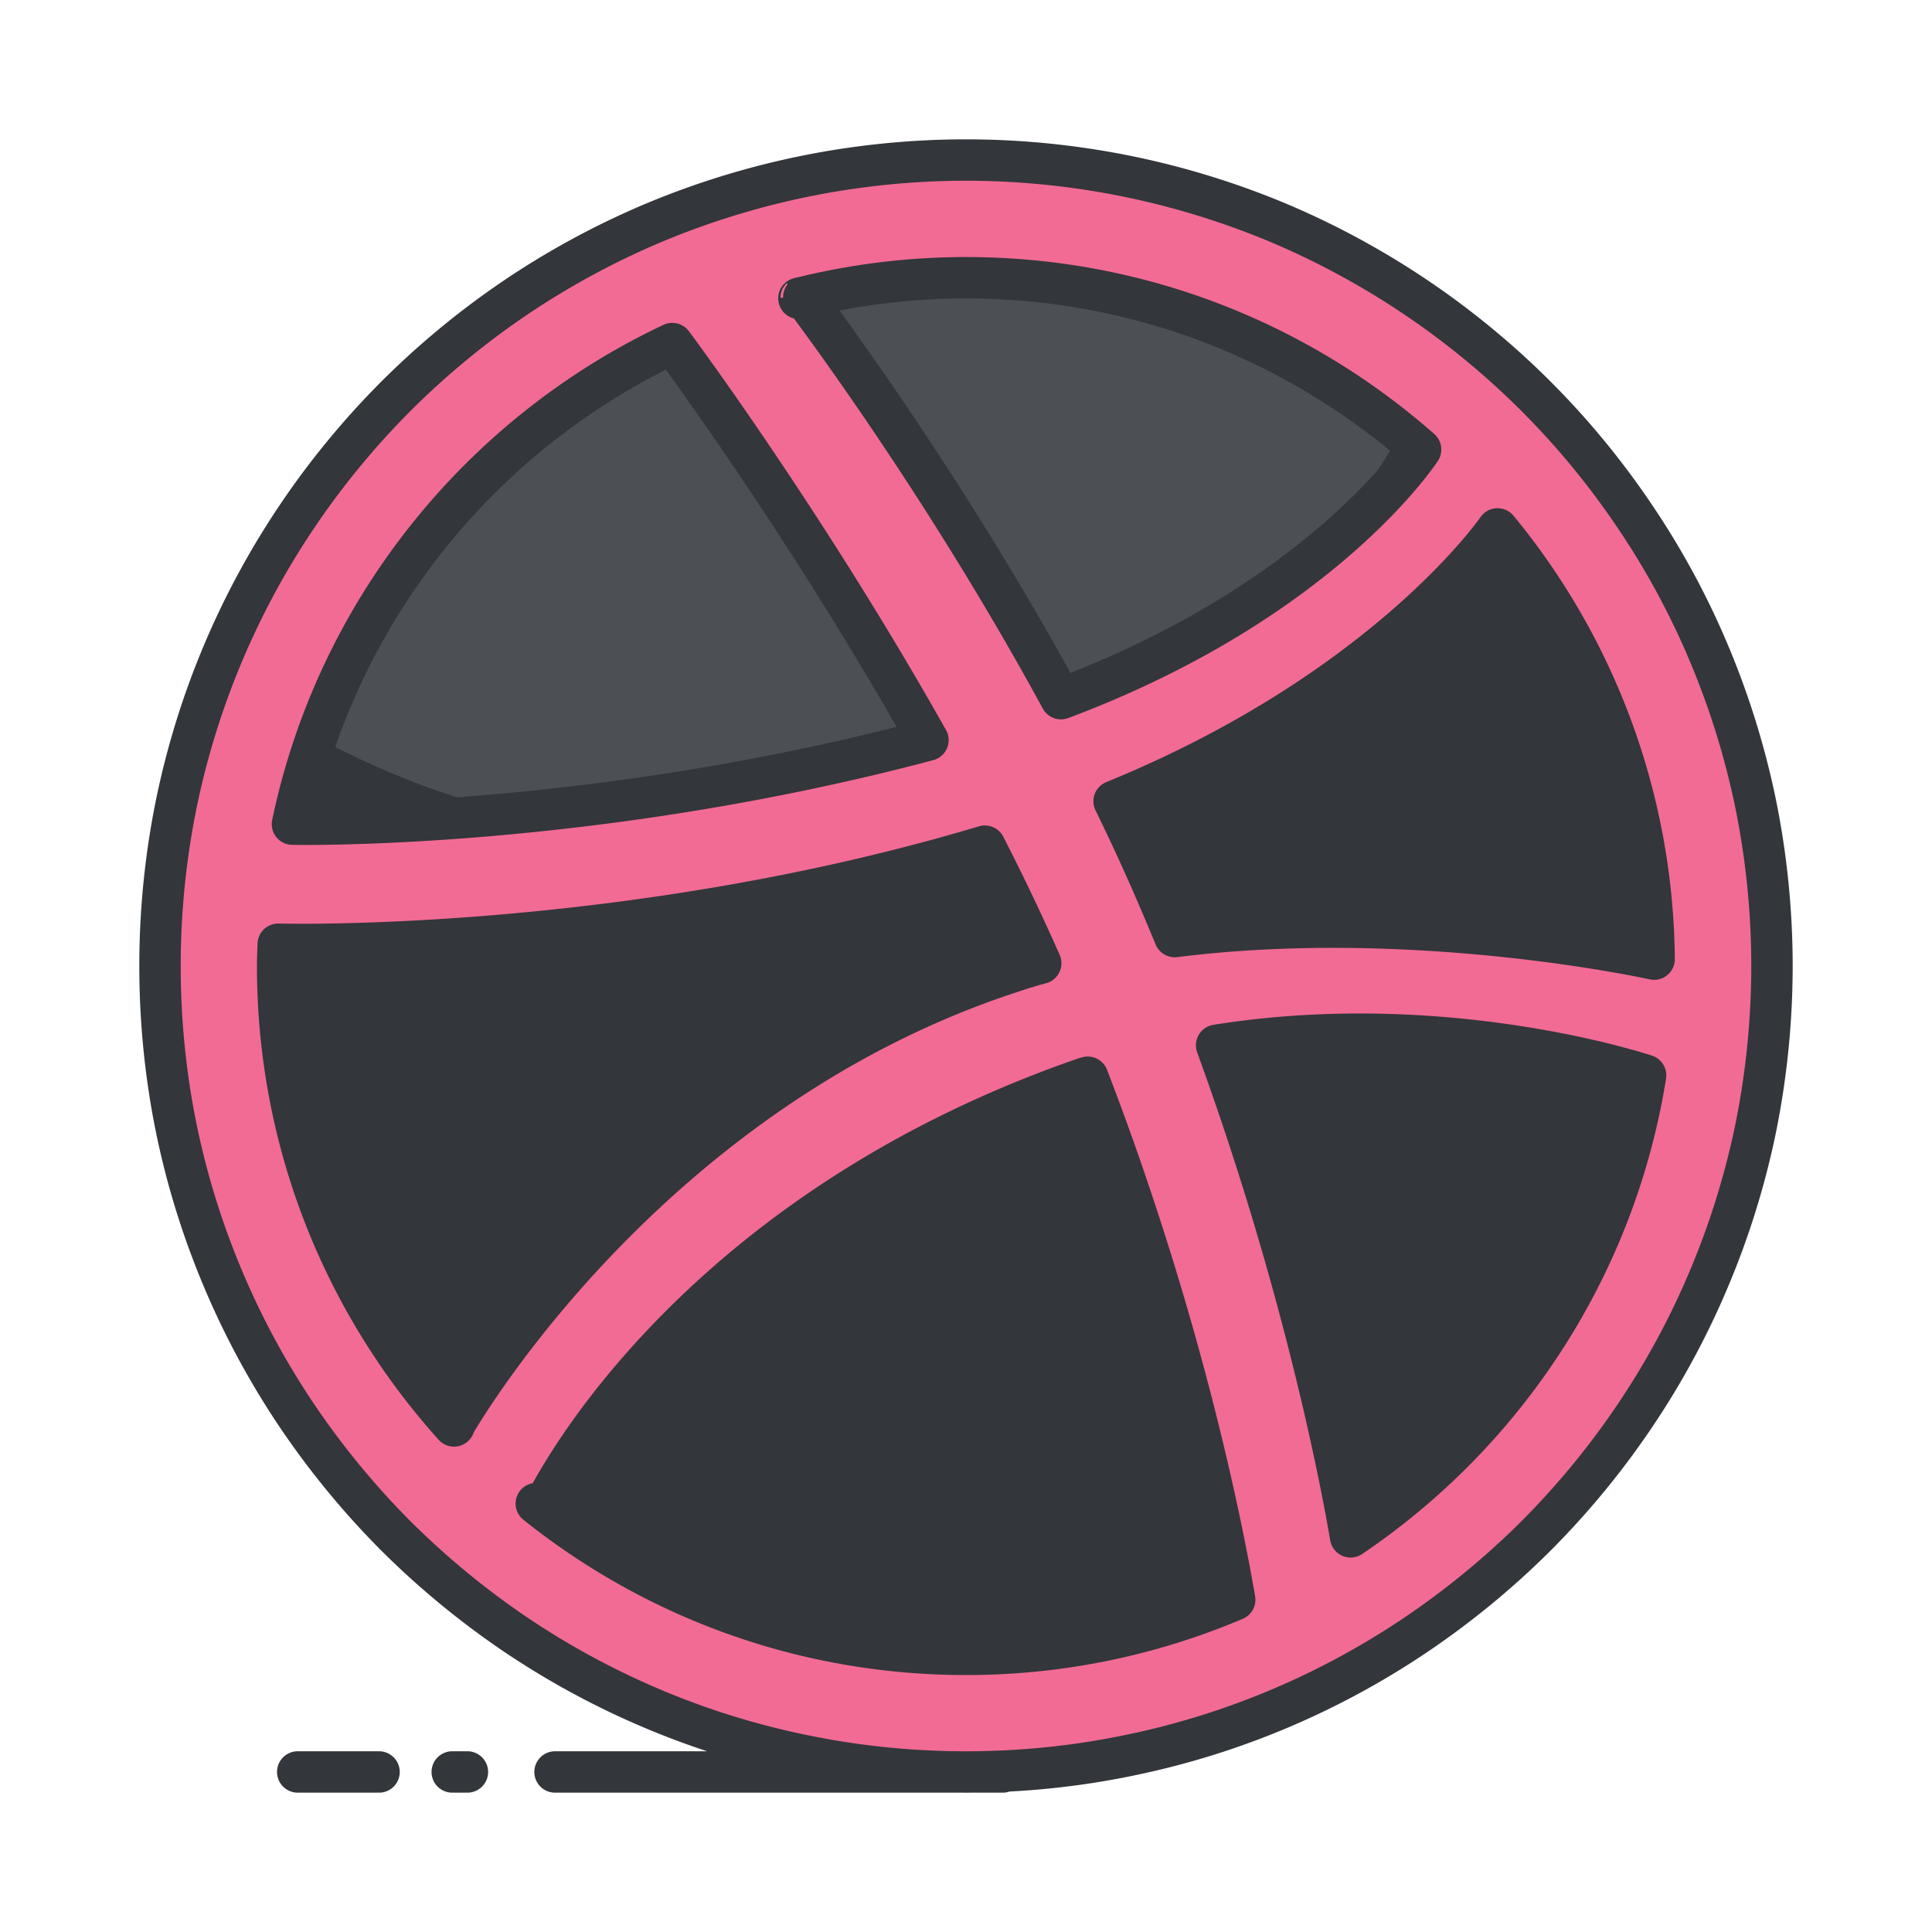
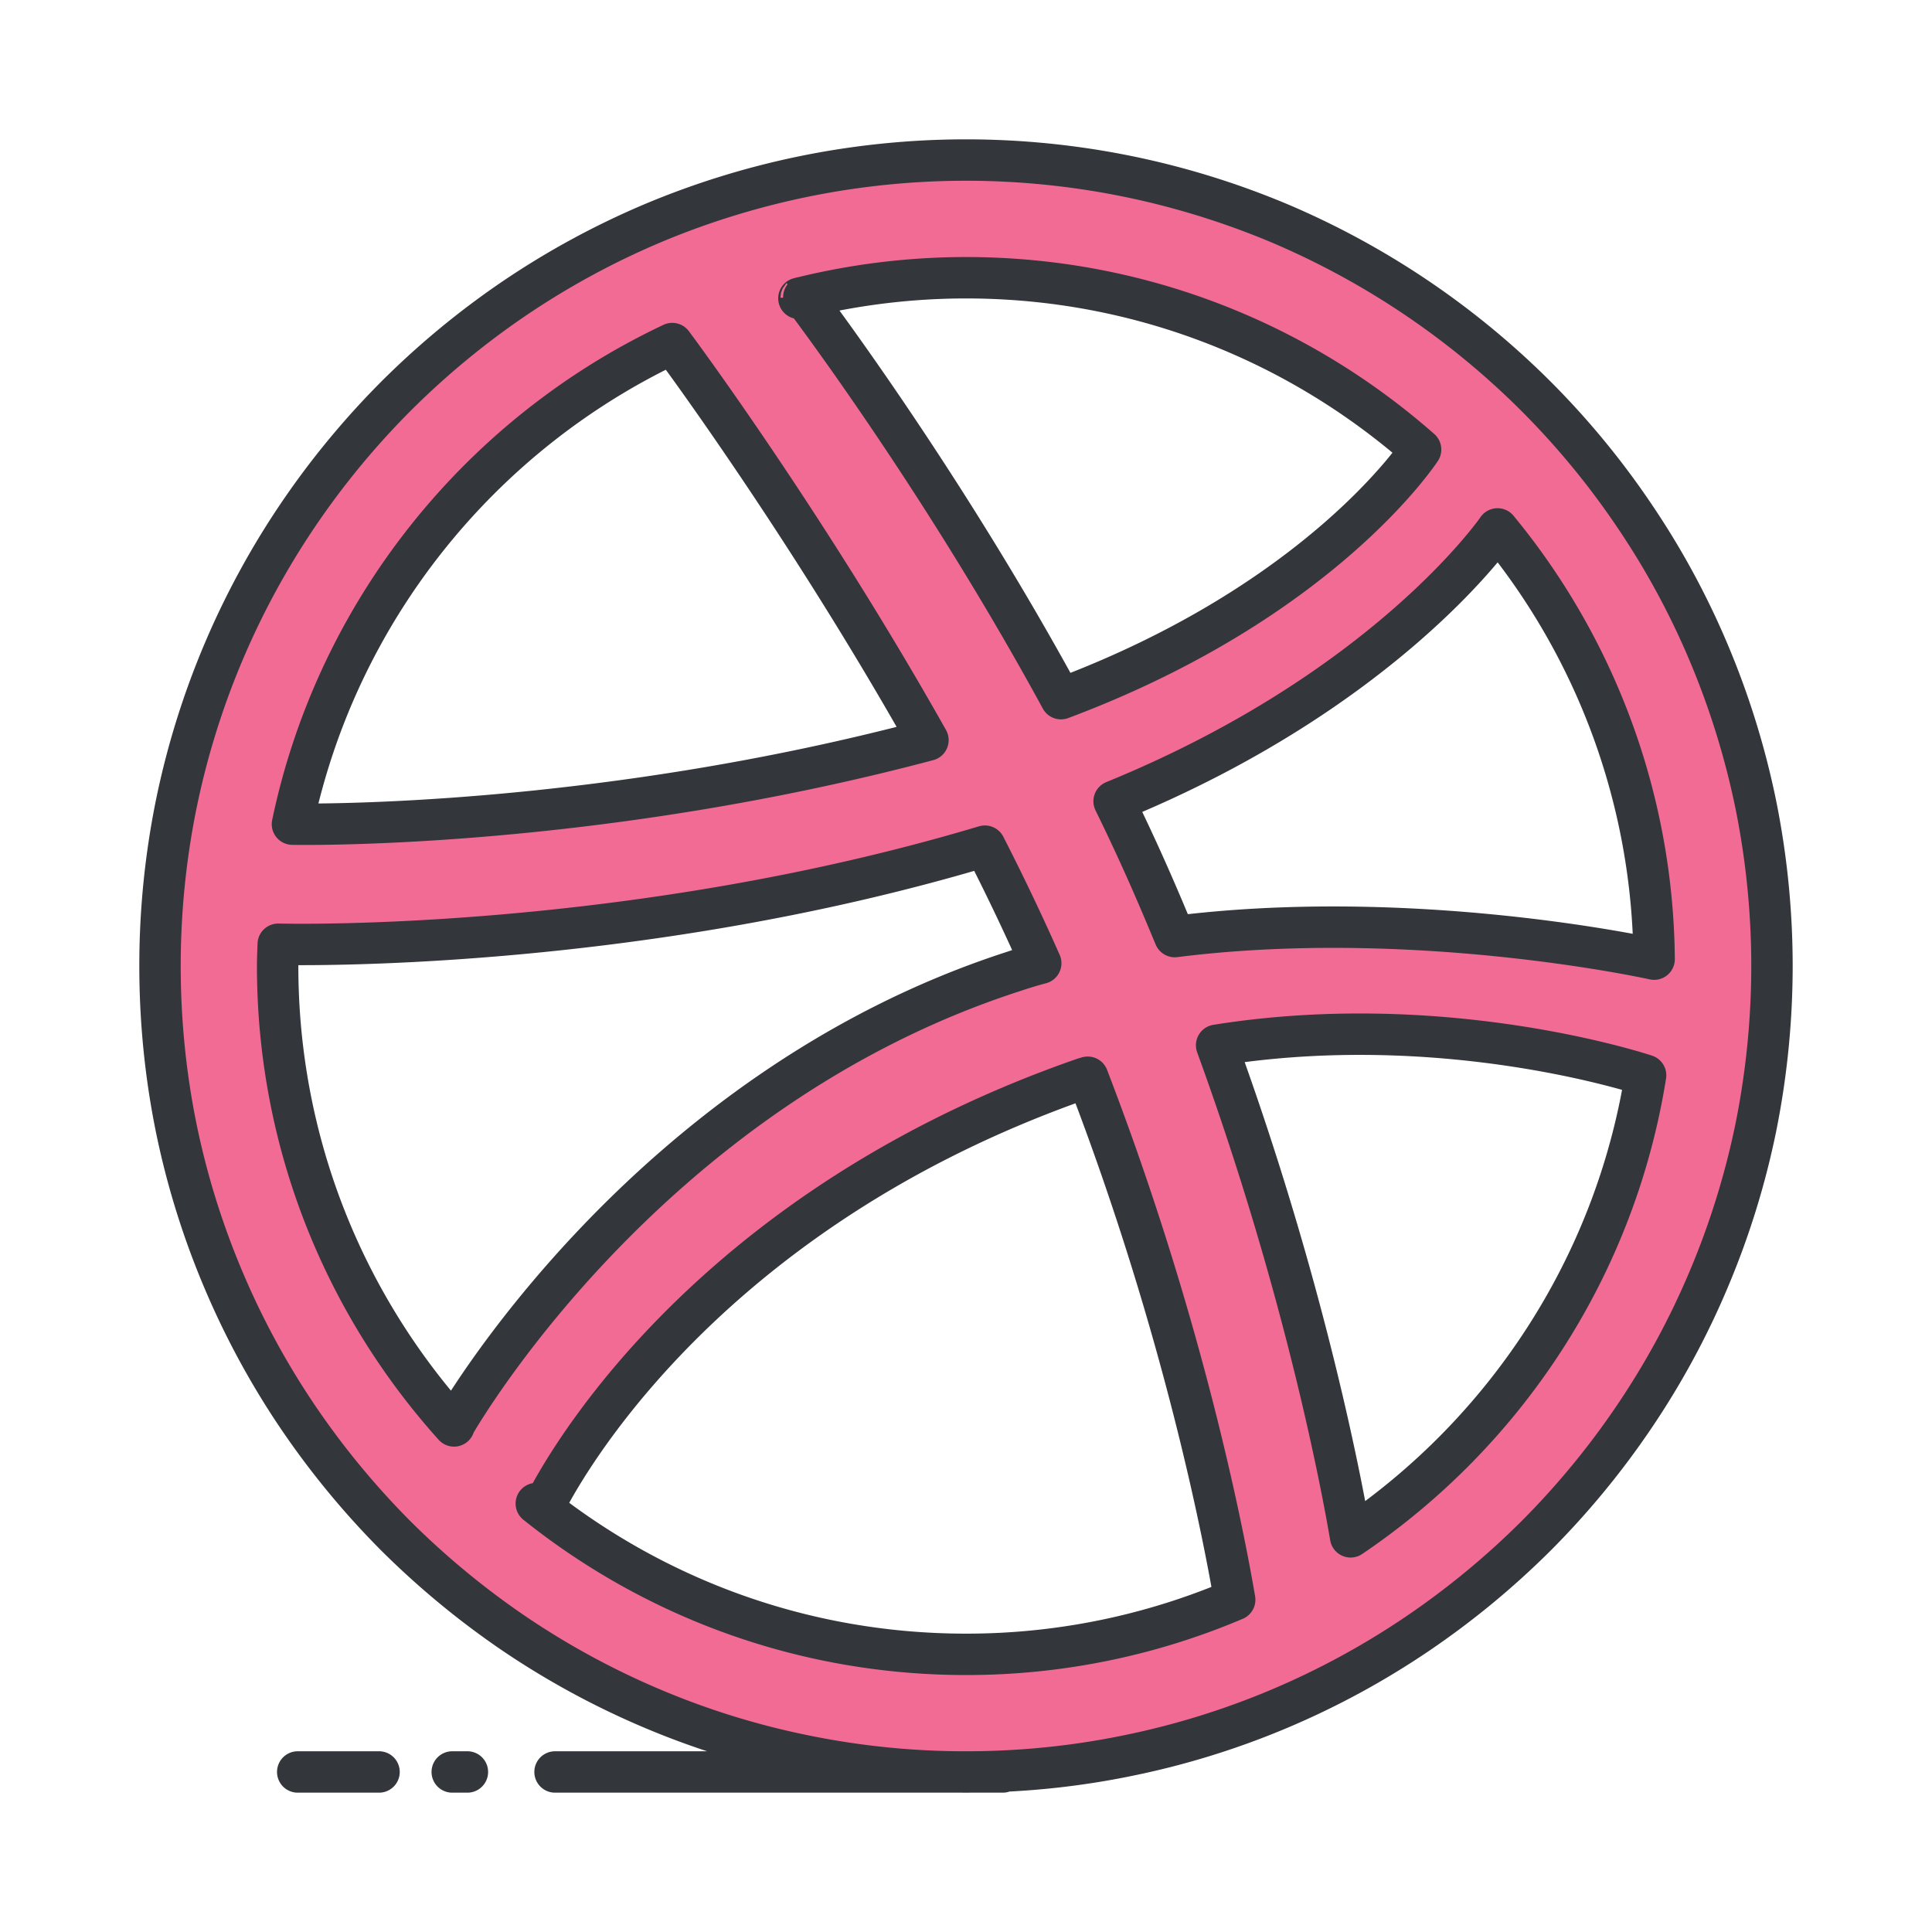
<svg xmlns="http://www.w3.org/2000/svg" width="140" height="140">
-   <path fill="#33363a" d="M123.806 47.265a57.382 57.382 0 0 0-5.385-9.914 58.457 58.457 0 0 0-7.121-8.642 58.835 58.835 0 0 0-18.56-12.518 58.821 58.821 0 0 0-10.979-3.401 58.716 58.716 0 0 0-11.759-1.193 58.76 58.76 0 0 0-11.765 1.193 58.728 58.728 0 0 0-10.976 3.401 58.59 58.59 0 0 0-9.927 5.389 59.26 59.26 0 0 0-8.64 7.129 59.033 59.033 0 0 0-7.122 8.642 58.246 58.246 0 0 0-8.797 20.899 58.875 58.875 0 0 0-1.18 11.748c0 3.969.396 7.924 1.18 11.768a58.011 58.011 0 0 0 3.415 10.97 57.974 57.974 0 0 0 5.382 9.927 59.618 59.618 0 0 0 7.122 8.642 59.988 59.988 0 0 0 8.64 7.121 58.485 58.485 0 0 0 9.927 5.382 57.547 57.547 0 0 0 10.976 3.403 58.182 58.182 0 0 0 11.765 1.193c3.955 0 7.914-.397 11.759-1.193a57.825 57.825 0 0 0 10.979-3.403 58.184 58.184 0 0 0 9.914-5.382 59.445 59.445 0 0 0 8.646-7.121 58.977 58.977 0 0 0 7.121-8.642 57.677 57.677 0 0 0 5.385-9.927 58.283 58.283 0 0 0 3.416-10.97 59.425 59.425 0 0 0 1.182-11.768c0-3.957-.403-7.913-1.182-11.748a58.542 58.542 0 0 0-3.416-10.985z" />
-   <path fill="#4c5054" d="M104.738 24.876c.195-.46.368-.931.552-1.396a58.248 58.248 0 0 0-2.637-1.899 58.428 58.428 0 0 0-9.914-5.389 58.821 58.821 0 0 0-10.979-3.401 58.716 58.716 0 0 0-11.759-1.193 58.76 58.76 0 0 0-11.765 1.193 58.728 58.728 0 0 0-10.976 3.401 58.59 58.59 0 0 0-9.927 5.389 59.26 59.26 0 0 0-8.64 7.129 59.033 59.033 0 0 0-7.122 8.642 57.777 57.777 0 0 0-5.382 9.914c-.196.462-.369.935-.554 1.402a60.857 60.857 0 0 0 2.63 1.899 58.447 58.447 0 0 0 9.927 5.382 57.63 57.63 0 0 0 10.975 3.403 58.27 58.27 0 0 0 11.766 1.193c3.955 0 7.914-.398 11.758-1.193a57.852 57.852 0 0 0 10.979-3.403 58.108 58.108 0 0 0 9.914-5.382 59.403 59.403 0 0 0 8.646-7.121 59.09 59.09 0 0 0 7.122-8.642 57.66 57.66 0 0 0 5.386-9.928z" />
  <path fill="#f26b95" d="M123.806 47.265a57.382 57.382 0 0 0-5.385-9.914 58.457 58.457 0 0 0-7.121-8.642 58.835 58.835 0 0 0-18.56-12.518 58.821 58.821 0 0 0-10.979-3.401 58.716 58.716 0 0 0-11.759-1.193 58.76 58.76 0 0 0-11.765 1.193 58.728 58.728 0 0 0-10.976 3.401 58.59 58.59 0 0 0-9.927 5.389 59.26 59.26 0 0 0-8.64 7.129 59.033 59.033 0 0 0-7.122 8.642 58.246 58.246 0 0 0-8.797 20.899 58.875 58.875 0 0 0-1.18 11.748c0 3.969.396 7.924 1.18 11.768a58.011 58.011 0 0 0 3.415 10.97 57.974 57.974 0 0 0 5.382 9.927 59.618 59.618 0 0 0 7.122 8.642 59.988 59.988 0 0 0 8.64 7.121 58.485 58.485 0 0 0 9.927 5.382 57.547 57.547 0 0 0 10.976 3.403 58.182 58.182 0 0 0 11.765 1.193c3.955 0 7.914-.397 11.759-1.193a57.825 57.825 0 0 0 10.979-3.403 58.184 58.184 0 0 0 9.914-5.382 59.445 59.445 0 0 0 8.646-7.121 58.977 58.977 0 0 0 7.121-8.642 57.677 57.677 0 0 0 5.385-9.927 58.283 58.283 0 0 0 3.416-10.97 59.425 59.425 0 0 0 1.182-11.768c0-3.957-.403-7.913-1.182-11.748a58.542 58.542 0 0 0-3.416-10.985zM70.002 20.126c12.623 0 24.151 4.711 32.94 12.45-.125.185-7.225 10.998-26.059 18.052-8.521-15.662-17.893-28.107-18.635-29.097a49.98 49.98 0 0 1 11.754-1.405zm-11.95 1.447c0 .007-.01.015-.01.015s-.06.015-.15.029c.056-.014.104-.022.16-.044zm-9.336 3.323c.668.887 9.892 13.393 18.527 28.736-23.953 6.364-44.74 6.111-46.051 6.089 3.235-15.449 13.609-28.257 27.524-34.825zm-15.815 78.432c-7.945-8.839-12.782-20.519-12.782-33.33 0-.532.026-1.054.042-1.575.886.021 25.527.578 51.207-7.107a166.883 166.883 0 0 1 4.048 8.483c-.659.176-1.313.374-1.967.595-26.914 8.695-40.569 32.908-40.569 32.908l.021.026zm37.101 16.552c-11.778 0-22.601-4.092-31.14-10.926.291.227.48.365.48.365s9.56-20.851 39.143-31.157c.107-.04.226-.069.336-.102 7.016 18.23 9.908 33.505 10.65 37.863a49.648 49.648 0 0 1-19.469 3.957zm27.868-8.515c-.508-3.009-3.163-17.649-9.709-35.621 16.105-2.575 30.054 1.841 31.085 2.178-2.218 13.897-10.181 25.881-21.376 33.443zM85.13 67.868c-.361-.853-.712-1.711-1.082-2.568a150.384 150.384 0 0 0-3.316-7.237c19.698-8.04 27.691-19.603 27.786-19.737a49.657 49.657 0 0 1 11.346 31.177c-.719-.157-17.599-3.793-34.734-1.635z" />
  <path fill="none" stroke="#33363a" stroke-linecap="round" stroke-linejoin="round" stroke-miterlimit="10" stroke-width="3" d="M123.806 47.265a57.382 57.382 0 00-5.385-9.914 58.457 58.457 0 00-7.121-8.642 58.835 58.835 0 00-18.56-12.518 58.821 58.821 0 00-10.979-3.401 58.716 58.716 0 00-11.759-1.193 58.76 58.76 0 00-11.765 1.193 58.728 58.728 0 00-10.976 3.401 58.59 58.59 0 00-9.927 5.389 59.26 59.26 0 00-8.64 7.129 59.033 59.033 0 00-7.122 8.642 58.246 58.246 0 00-8.797 20.899 58.875 58.875 0 00-1.18 11.748c0 3.969.396 7.924 1.18 11.768a58.011 58.011 0 003.415 10.97 57.974 57.974 0 005.382 9.927 59.618 59.618 0 007.122 8.642 59.988 59.988 0 008.64 7.121 58.485 58.485 0 009.927 5.382 57.547 57.547 0 0010.976 3.403 58.182 58.182 0 0011.765 1.193c3.955 0 7.914-.397 11.759-1.193a57.825 57.825 0 0010.979-3.403 58.184 58.184 0 009.914-5.382 59.445 59.445 0 008.646-7.121 58.977 58.977 0 007.121-8.642 57.677 57.677 0 005.385-9.927 58.283 58.283 0 003.416-10.97 59.425 59.425 0 001.182-11.768c0-3.957-.403-7.913-1.182-11.748a58.542 58.542 0 00-3.416-10.985zM70.002 20.126c12.623 0 24.151 4.711 32.94 12.45-.125.185-7.225 10.998-26.059 18.052-8.521-15.662-17.893-28.107-18.635-29.097a49.98 49.98 0 0111.754-1.405zm-11.95 1.447c0 .007-.01.015-.01.015s-.06.015-.15.029c.056-.014.104-.022.16-.044zm-9.336 3.323c.668.887 9.892 13.393 18.527 28.736-23.953 6.364-44.74 6.111-46.051 6.089 3.235-15.449 13.609-28.257 27.524-34.825zm-15.815 78.432c-7.945-8.839-12.782-20.519-12.782-33.33 0-.532.026-1.054.042-1.575.886.021 25.527.578 51.207-7.107a166.883 166.883 0 014.048 8.483c-.659.176-1.313.374-1.967.595-26.914 8.695-40.569 32.908-40.569 32.908l.021.026zm37.101 16.552c-11.778 0-22.601-4.092-31.14-10.926.291.227.48.365.48.365s9.56-20.851 39.143-31.157c.107-.04.226-.069.336-.102 7.016 18.23 9.908 33.505 10.65 37.863a49.648 49.648 0 01-19.469 3.957zm27.868-8.515c-.508-3.009-3.163-17.649-9.709-35.621 16.105-2.575 30.054 1.841 31.085 2.178-2.218 13.897-10.181 25.881-21.376 33.443zM85.13 67.868c-.361-.853-.712-1.711-1.082-2.568a150.384 150.384 0 00-3.316-7.237c19.698-8.04 27.691-19.603 27.786-19.737a49.657 49.657 0 0111.346 31.177c-.719-.157-17.599-3.793-34.734-1.635zM21.574 128.403h5.893M40.22 128.403h32.443M32.771 128.403h1.099" />
</svg>